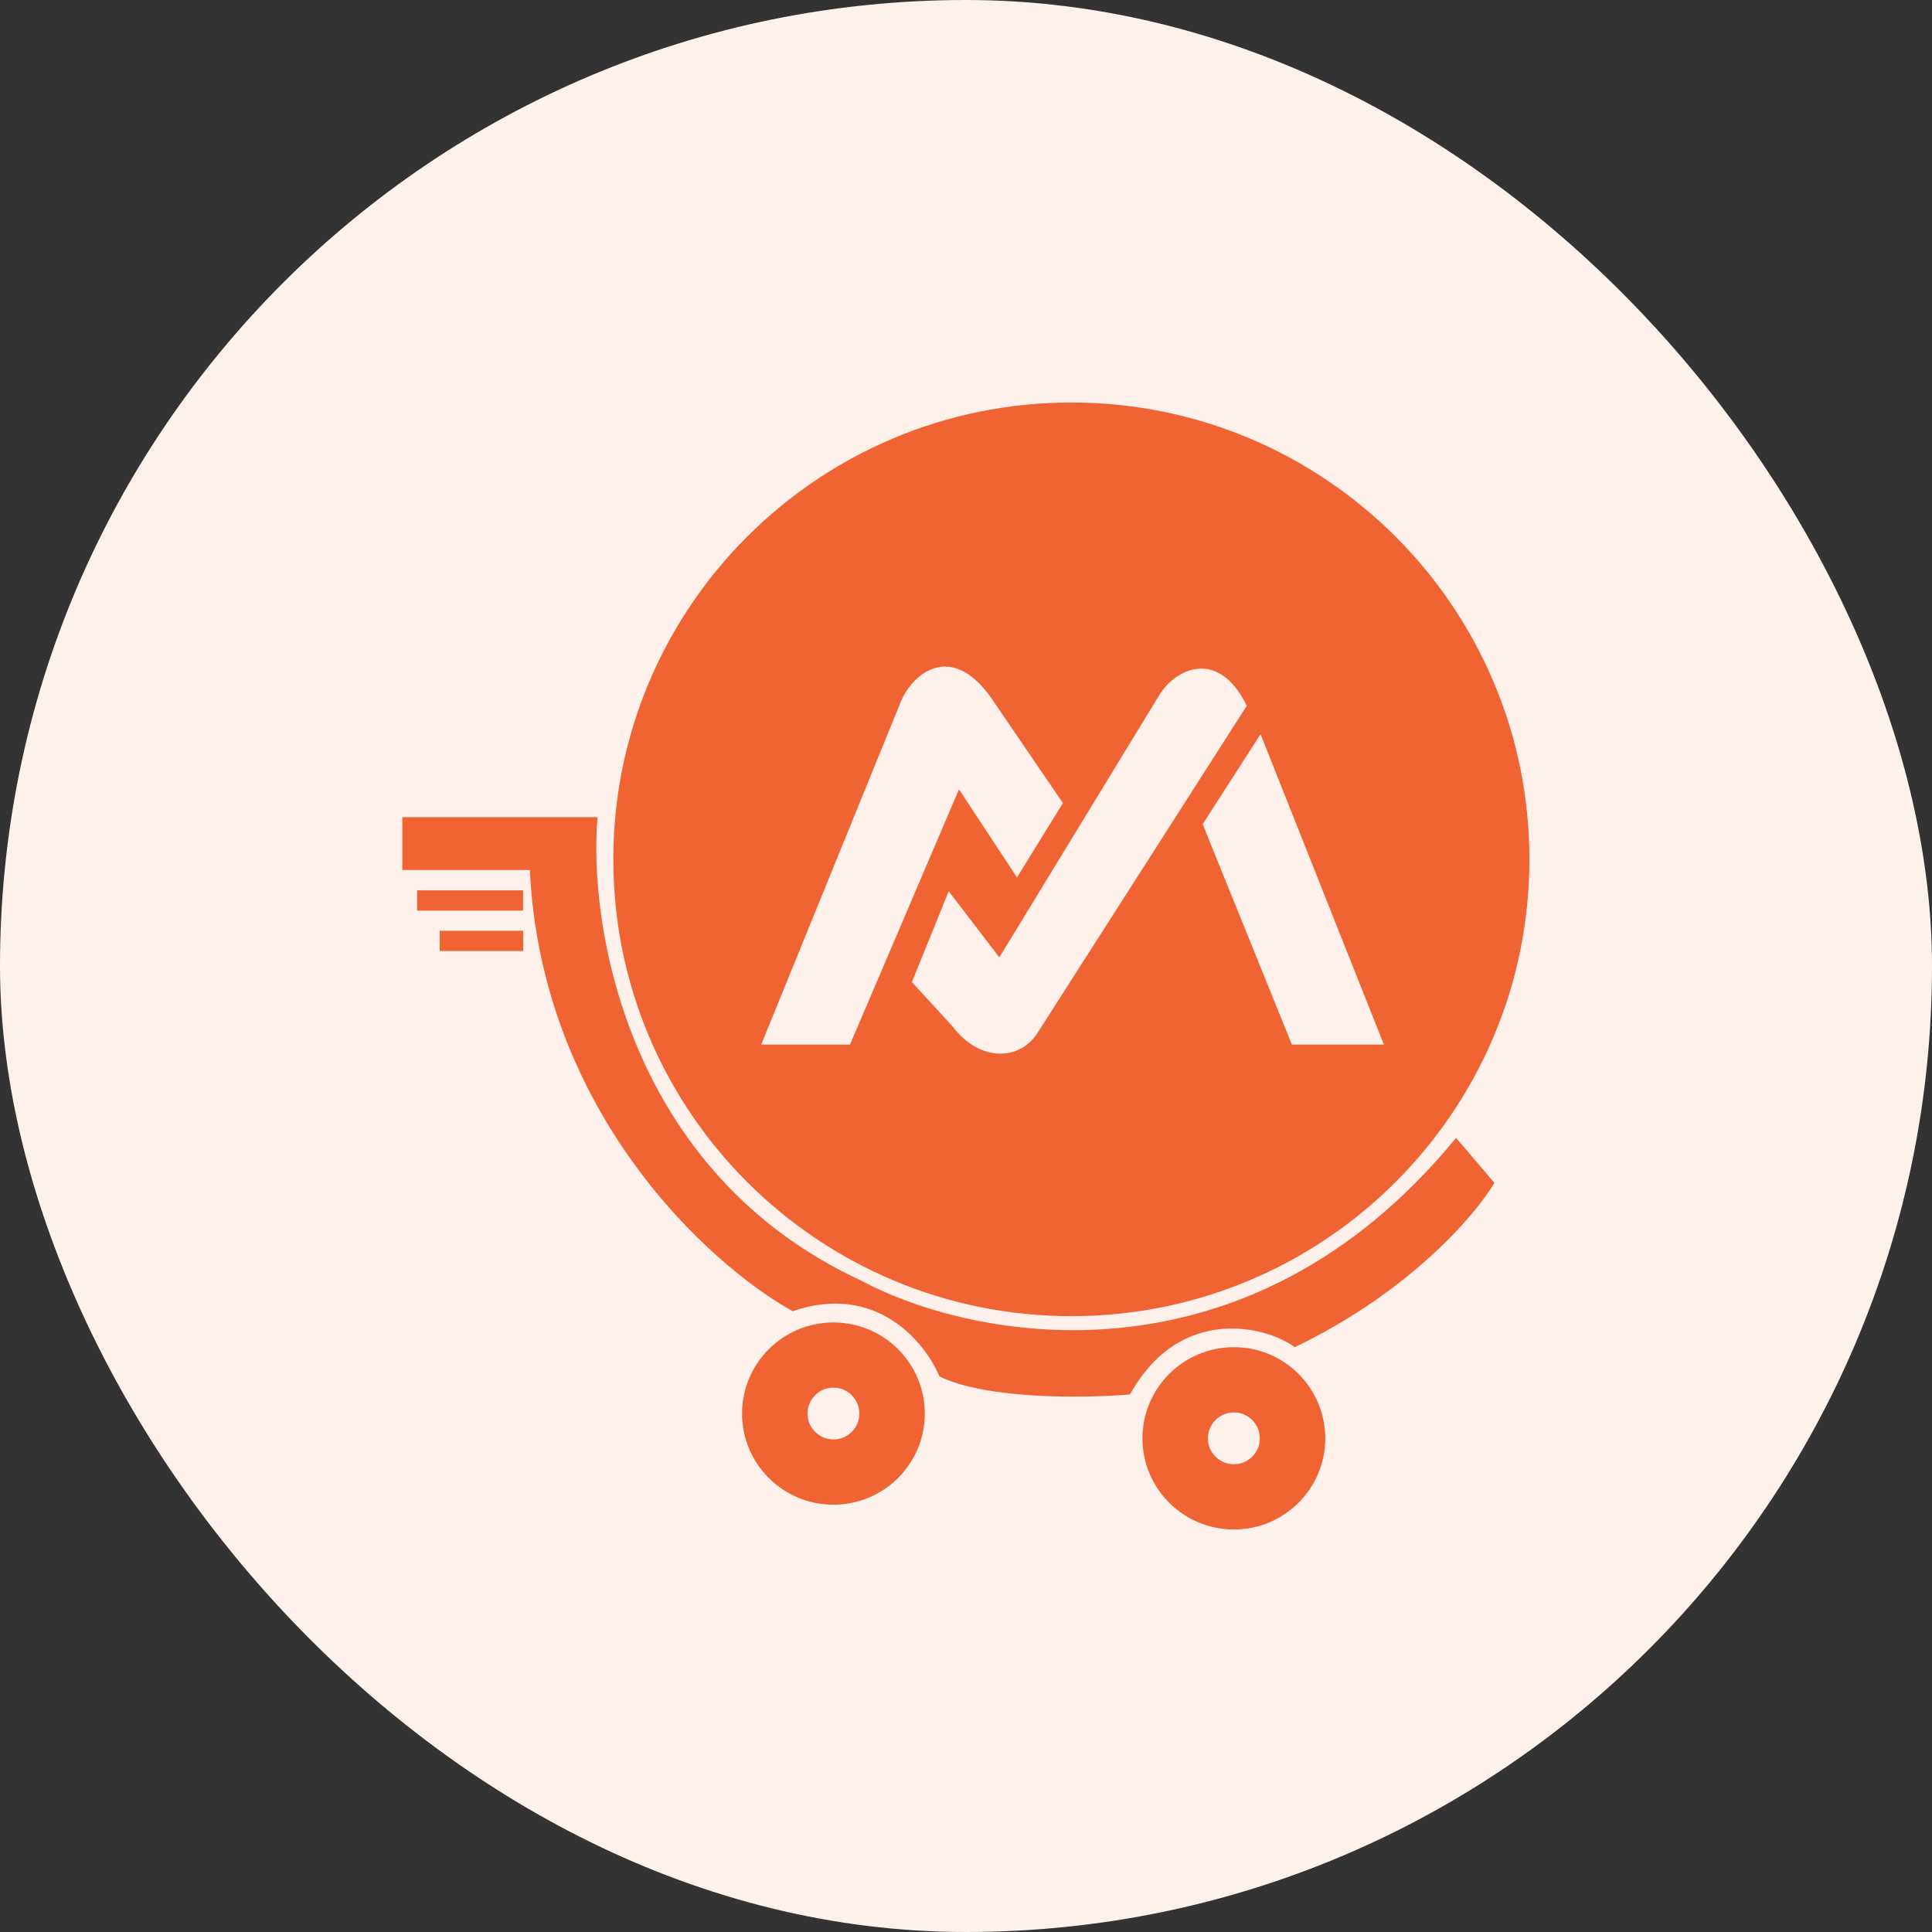
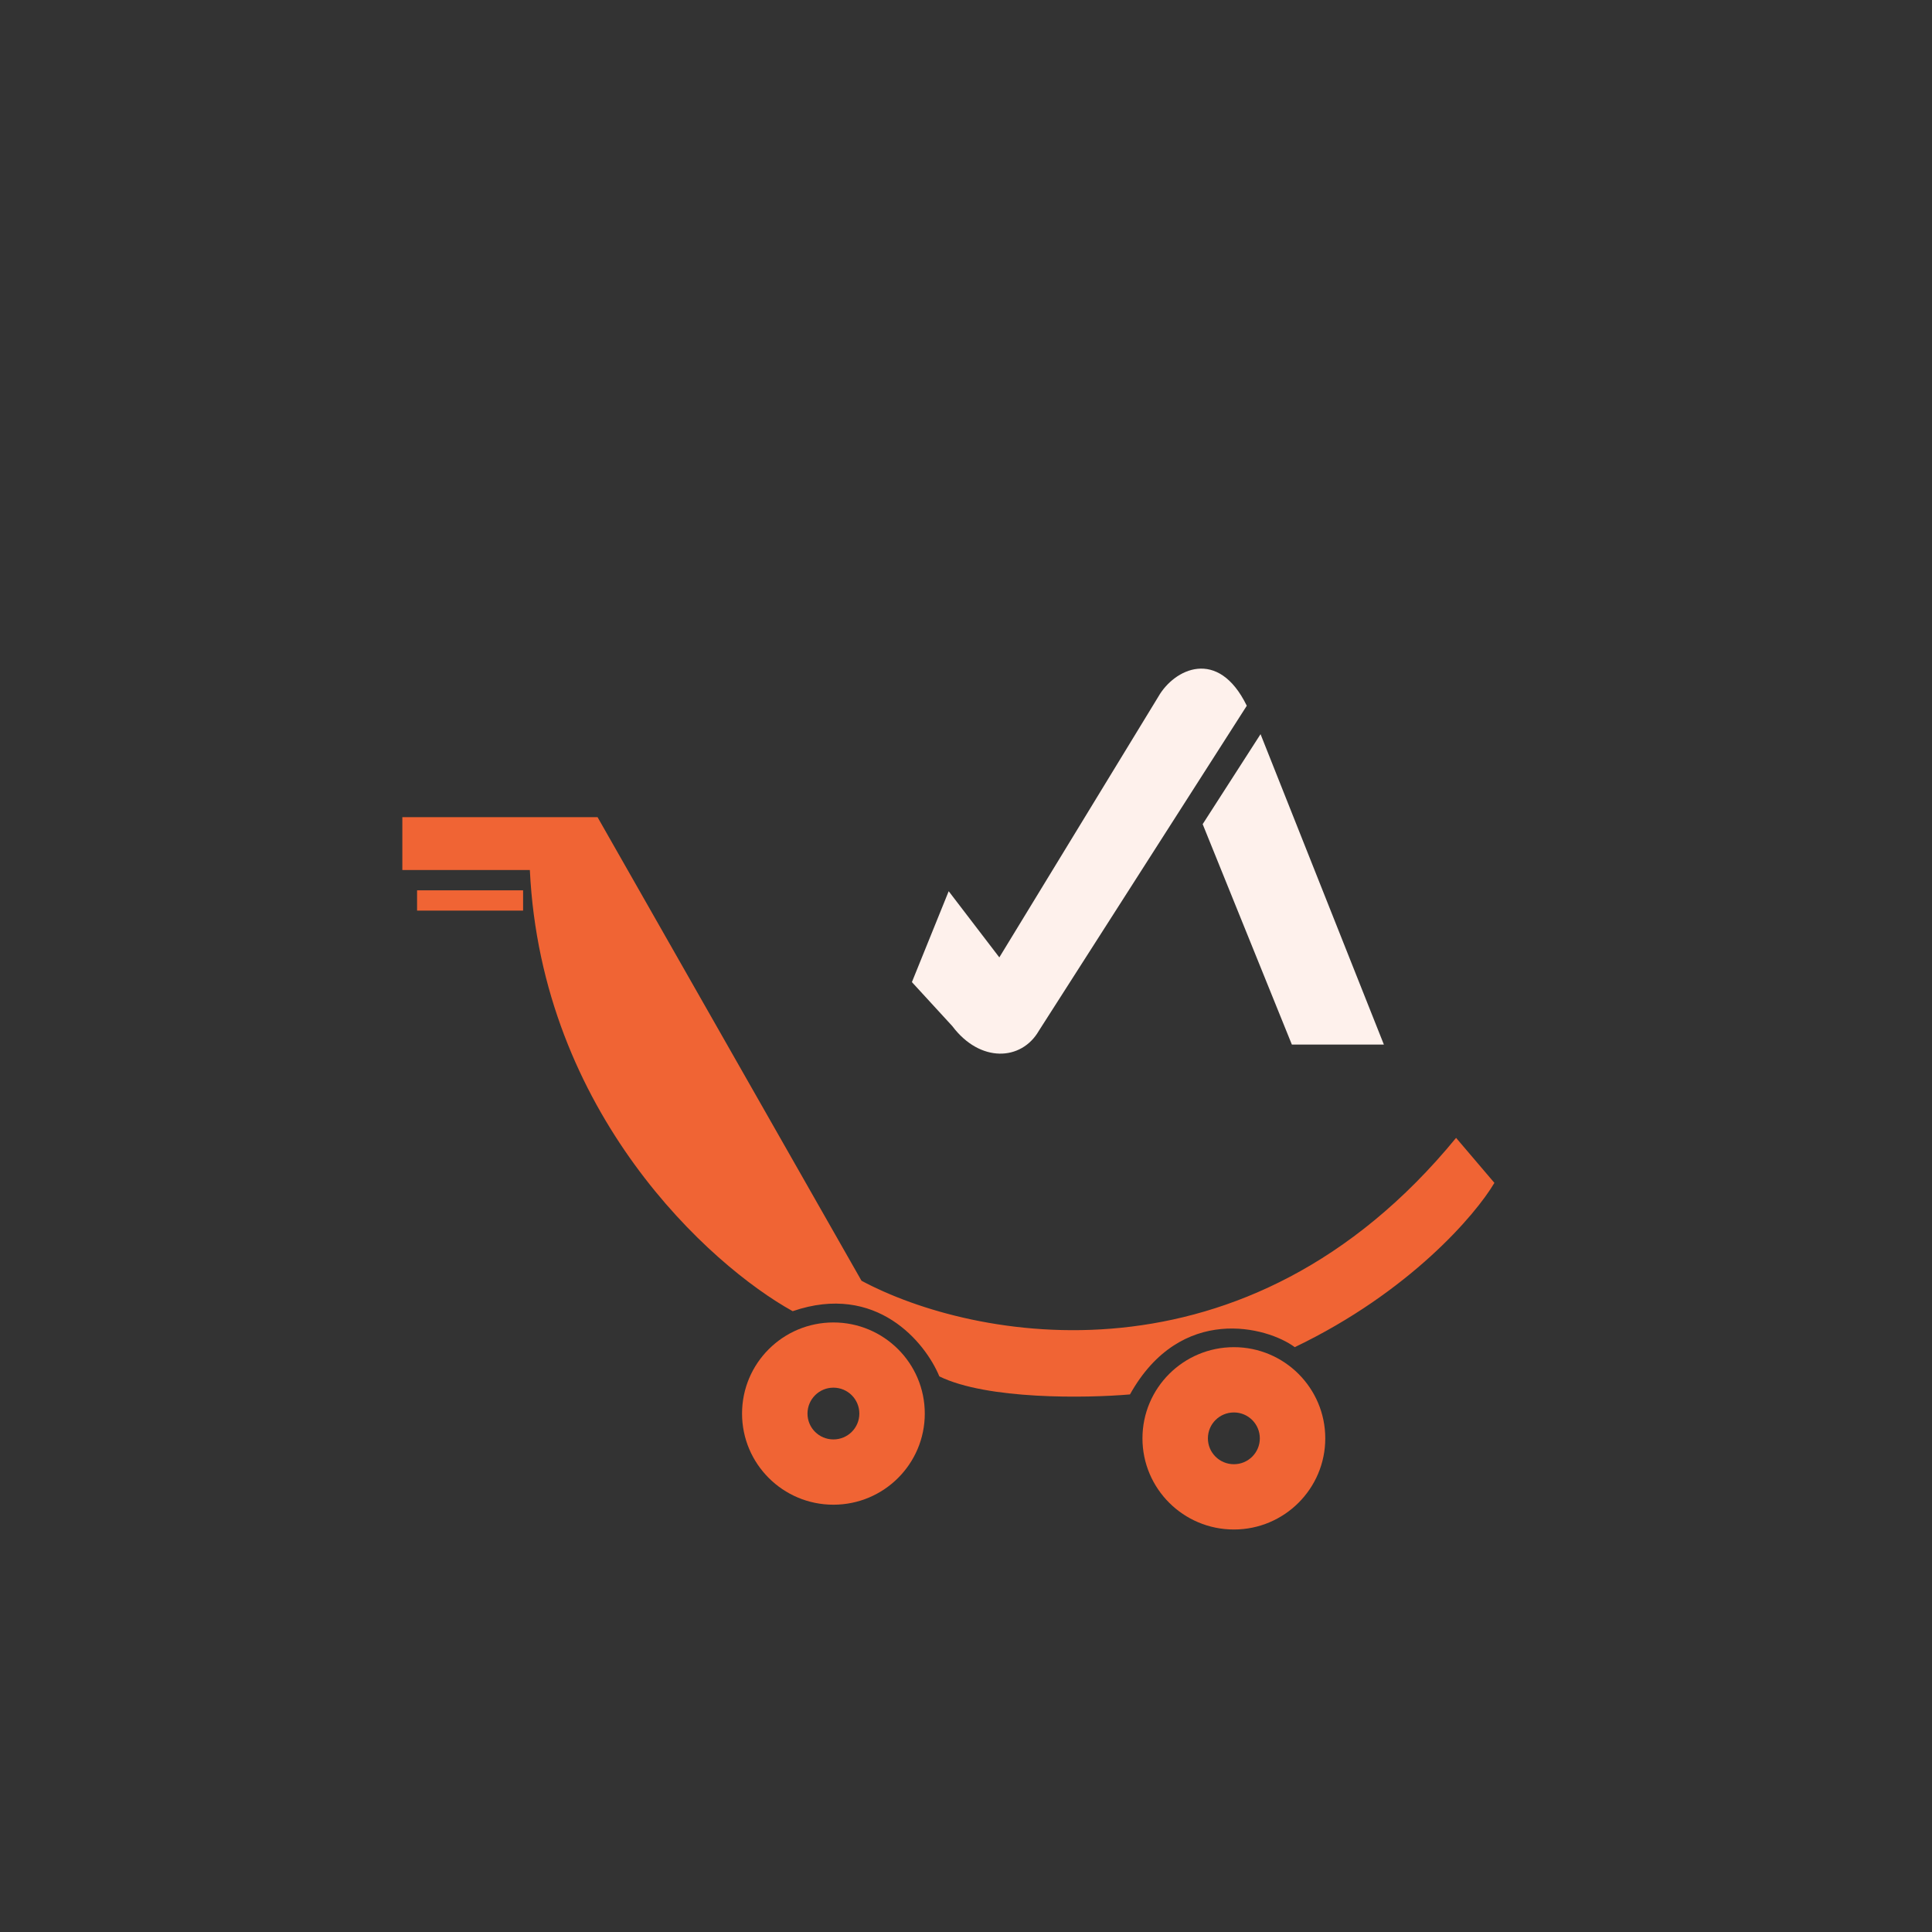
<svg xmlns="http://www.w3.org/2000/svg" width="24" height="24" viewBox="0 0 24 24" fill="none">
  <rect x="0" y="0" width="24" height="24" fill="#333333" stroke="none" />
-   <rect width="24" height="24" rx="12" fill="#FEF1EC" />
-   <path d="M7.423 10.151H4.998V10.808H6.582C6.727 13.828 8.819 15.719 9.847 16.288C10.89 15.93 11.496 16.679 11.669 17.098C12.263 17.389 13.495 17.369 14.037 17.322C14.668 16.19 15.747 16.483 16.084 16.735C17.507 16.053 18.331 15.09 18.564 14.694L18.088 14.135C15.475 17.322 12.075 16.646 10.702 15.91C7.798 14.568 7.306 11.512 7.423 10.151Z" fill="#F06434" />
+   <path d="M7.423 10.151H4.998V10.808H6.582C6.727 13.828 8.819 15.719 9.847 16.288C10.89 15.93 11.496 16.679 11.669 17.098C12.263 17.389 13.495 17.369 14.037 17.322C14.668 16.19 15.747 16.483 16.084 16.735C17.507 16.053 18.331 15.09 18.564 14.694L18.088 14.135C15.475 17.322 12.075 16.646 10.702 15.91Z" fill="#F06434" />
  <path fill-rule="evenodd" clip-rule="evenodd" d="M10.353 18.692C10.98 18.692 11.488 18.185 11.488 17.56C11.488 16.935 10.98 16.428 10.353 16.428C9.726 16.428 9.218 16.935 9.218 17.56C9.218 18.185 9.726 18.692 10.353 18.692ZM10.353 17.881C10.531 17.881 10.675 17.738 10.675 17.56C10.675 17.382 10.531 17.238 10.353 17.238C10.175 17.238 10.031 17.382 10.031 17.56C10.031 17.738 10.175 17.881 10.353 17.881Z" fill="#F06434" />
  <path fill-rule="evenodd" clip-rule="evenodd" d="M15.328 19C15.954 19 16.463 18.493 16.463 17.868C16.463 17.242 15.954 16.735 15.328 16.735C14.701 16.735 14.192 17.242 14.192 17.868C14.192 18.493 14.701 19 15.328 19ZM15.328 18.189C15.506 18.189 15.65 18.045 15.65 17.868C15.65 17.69 15.506 17.546 15.328 17.546C15.149 17.546 15.005 17.69 15.005 17.868C15.005 18.045 15.149 18.189 15.328 18.189Z" fill="#F06434" />
  <path d="M6.498 11.06H5.181V11.312H6.498V11.06Z" fill="#F06434" />
-   <path d="M6.499 11.562H5.462V11.814H6.499V11.562Z" fill="#F06434" />
-   <path d="M13.309 16.35C16.451 16.35 18.999 13.809 18.999 10.675C18.999 7.541 16.451 5 13.309 5C10.167 5 7.619 7.541 7.619 10.675C7.619 13.809 10.167 16.35 13.309 16.35Z" fill="#F06434" />
-   <path d="M11.17 8.767L9.456 12.976H10.559L11.913 9.805L12.633 10.9L13.204 9.976L12.301 8.653C11.799 7.957 11.307 8.379 11.17 8.767Z" fill="#FEF1EC" />
  <path d="M12.414 11.893L11.785 11.071L11.328 12.2L11.831 12.748C12.174 13.204 12.688 13.181 12.905 12.805L15.488 8.767C15.131 8.037 14.585 8.311 14.39 8.653L12.414 11.893Z" fill="#FEF1EC" />
  <path d="M17.191 12.976L15.659 9.12L14.94 10.238L16.048 12.976H17.191Z" fill="#FEF1EC" />
</svg>